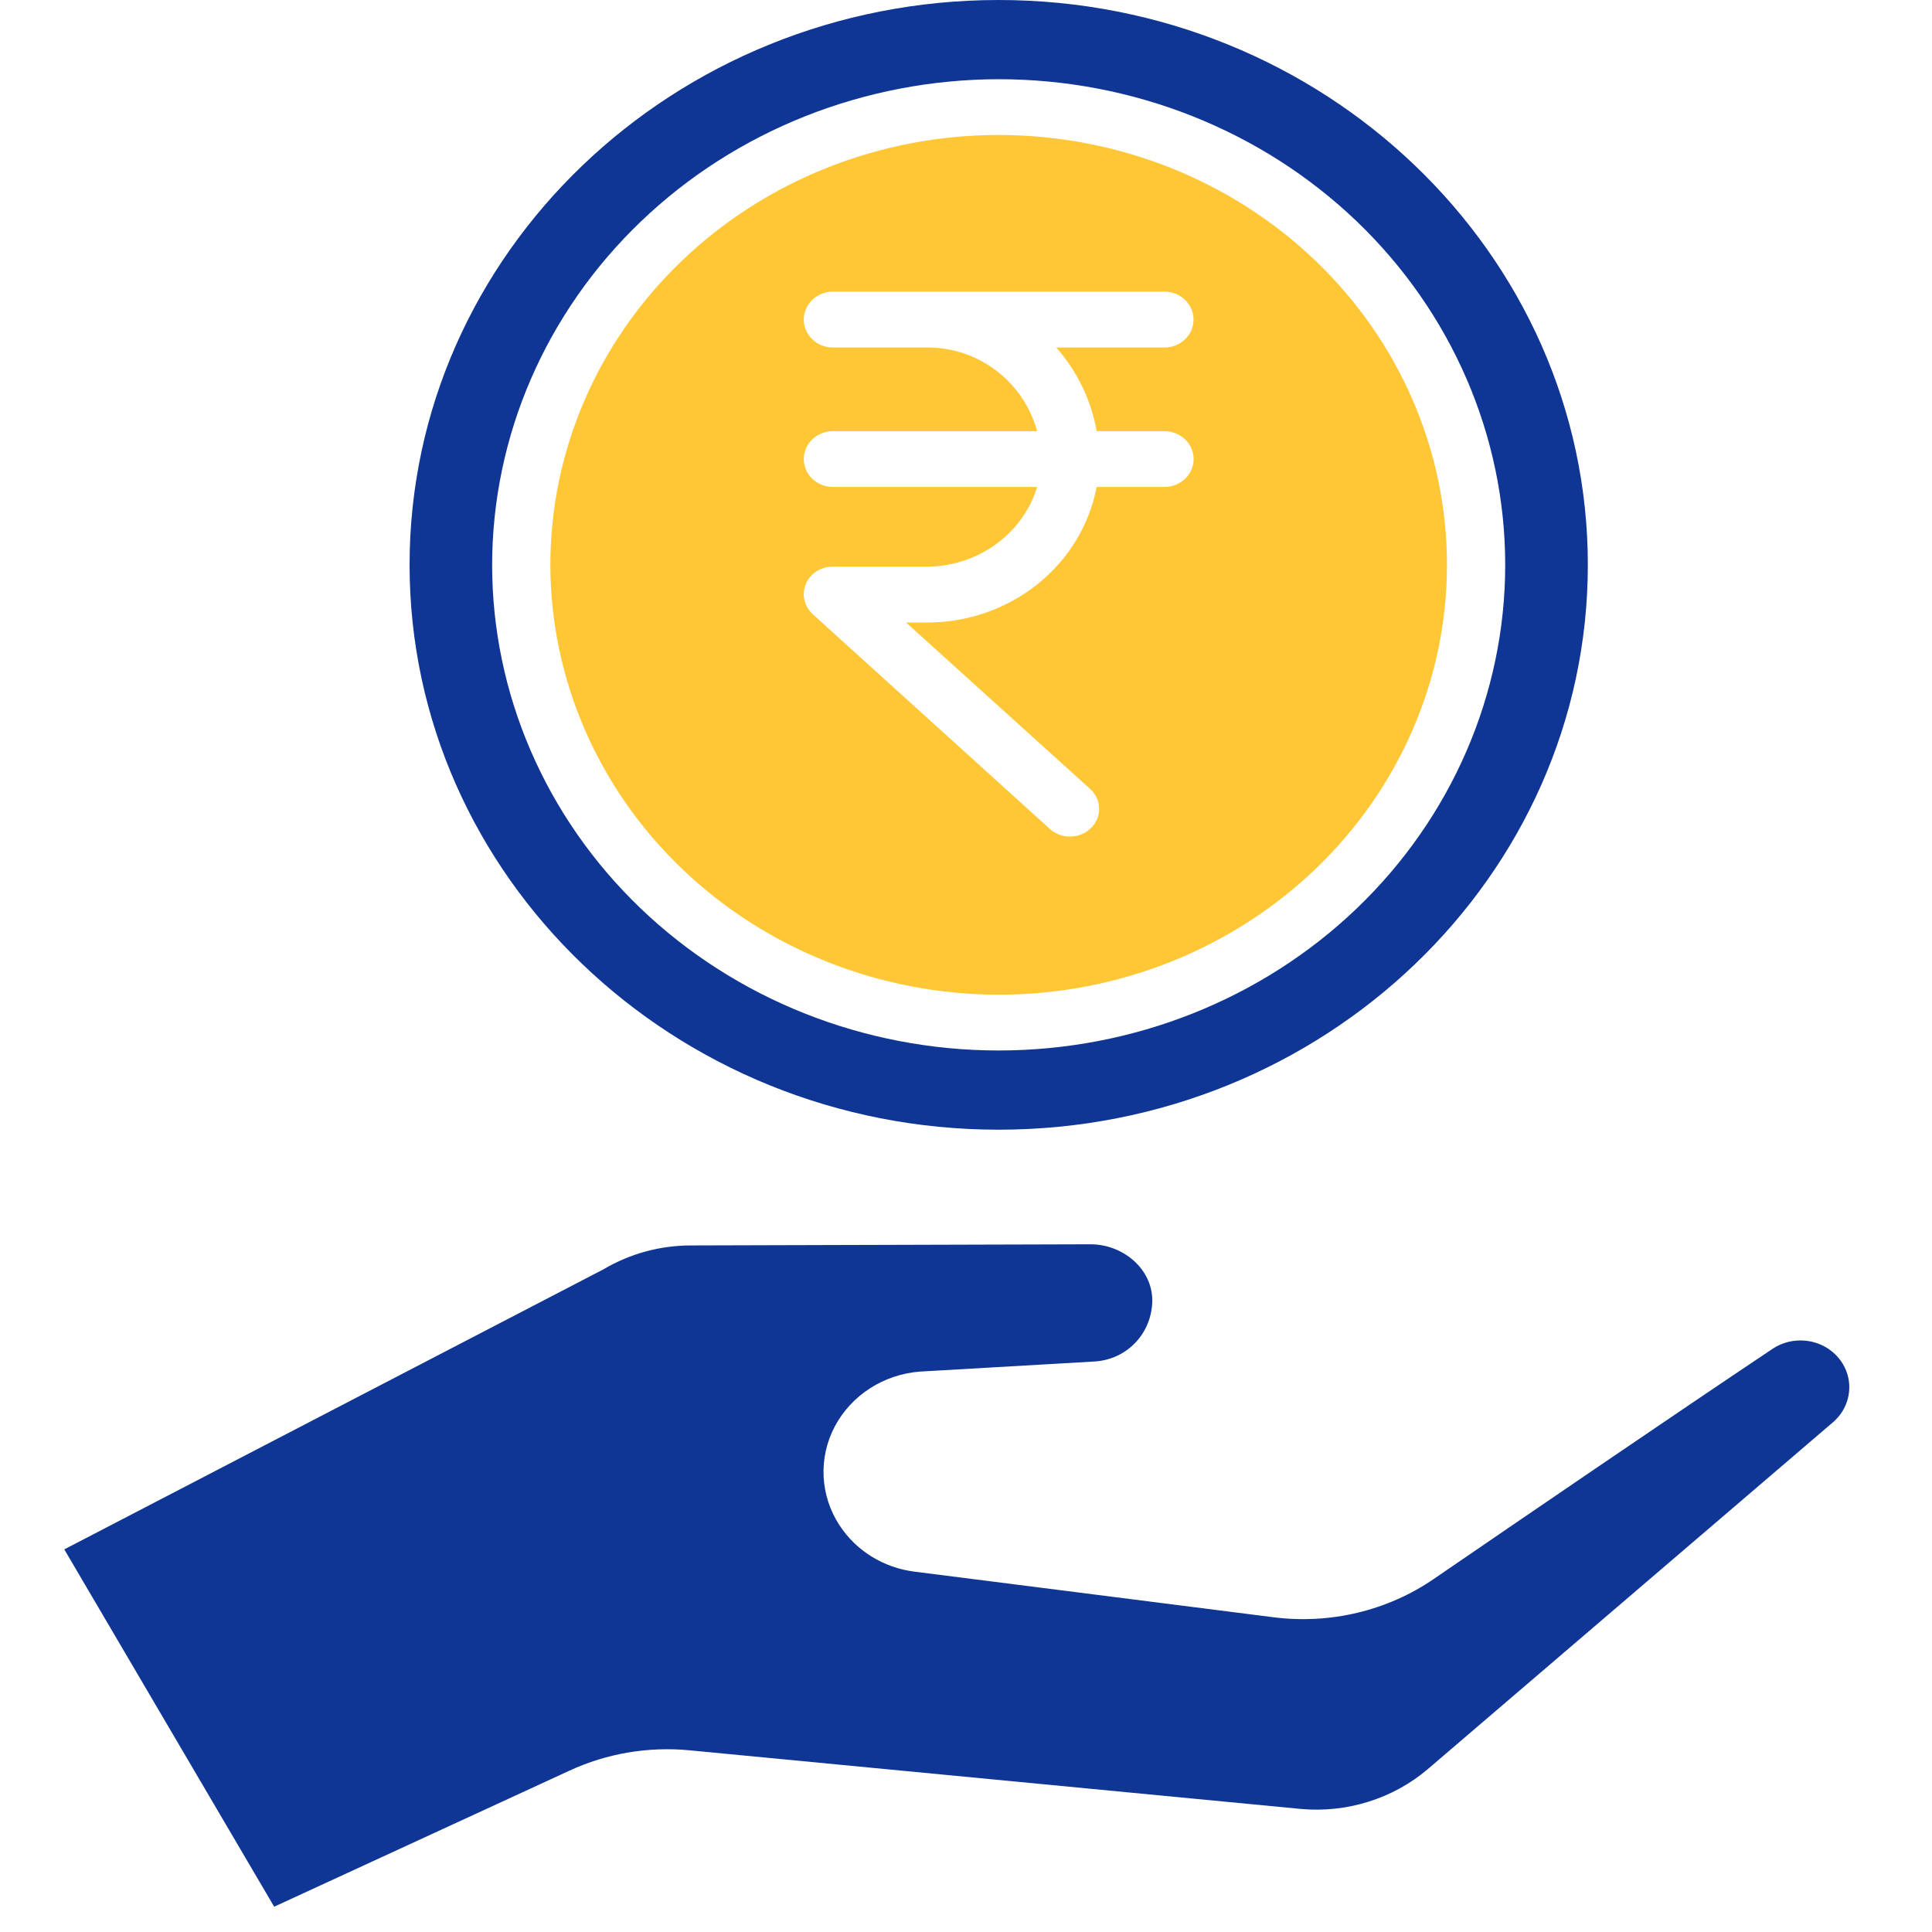
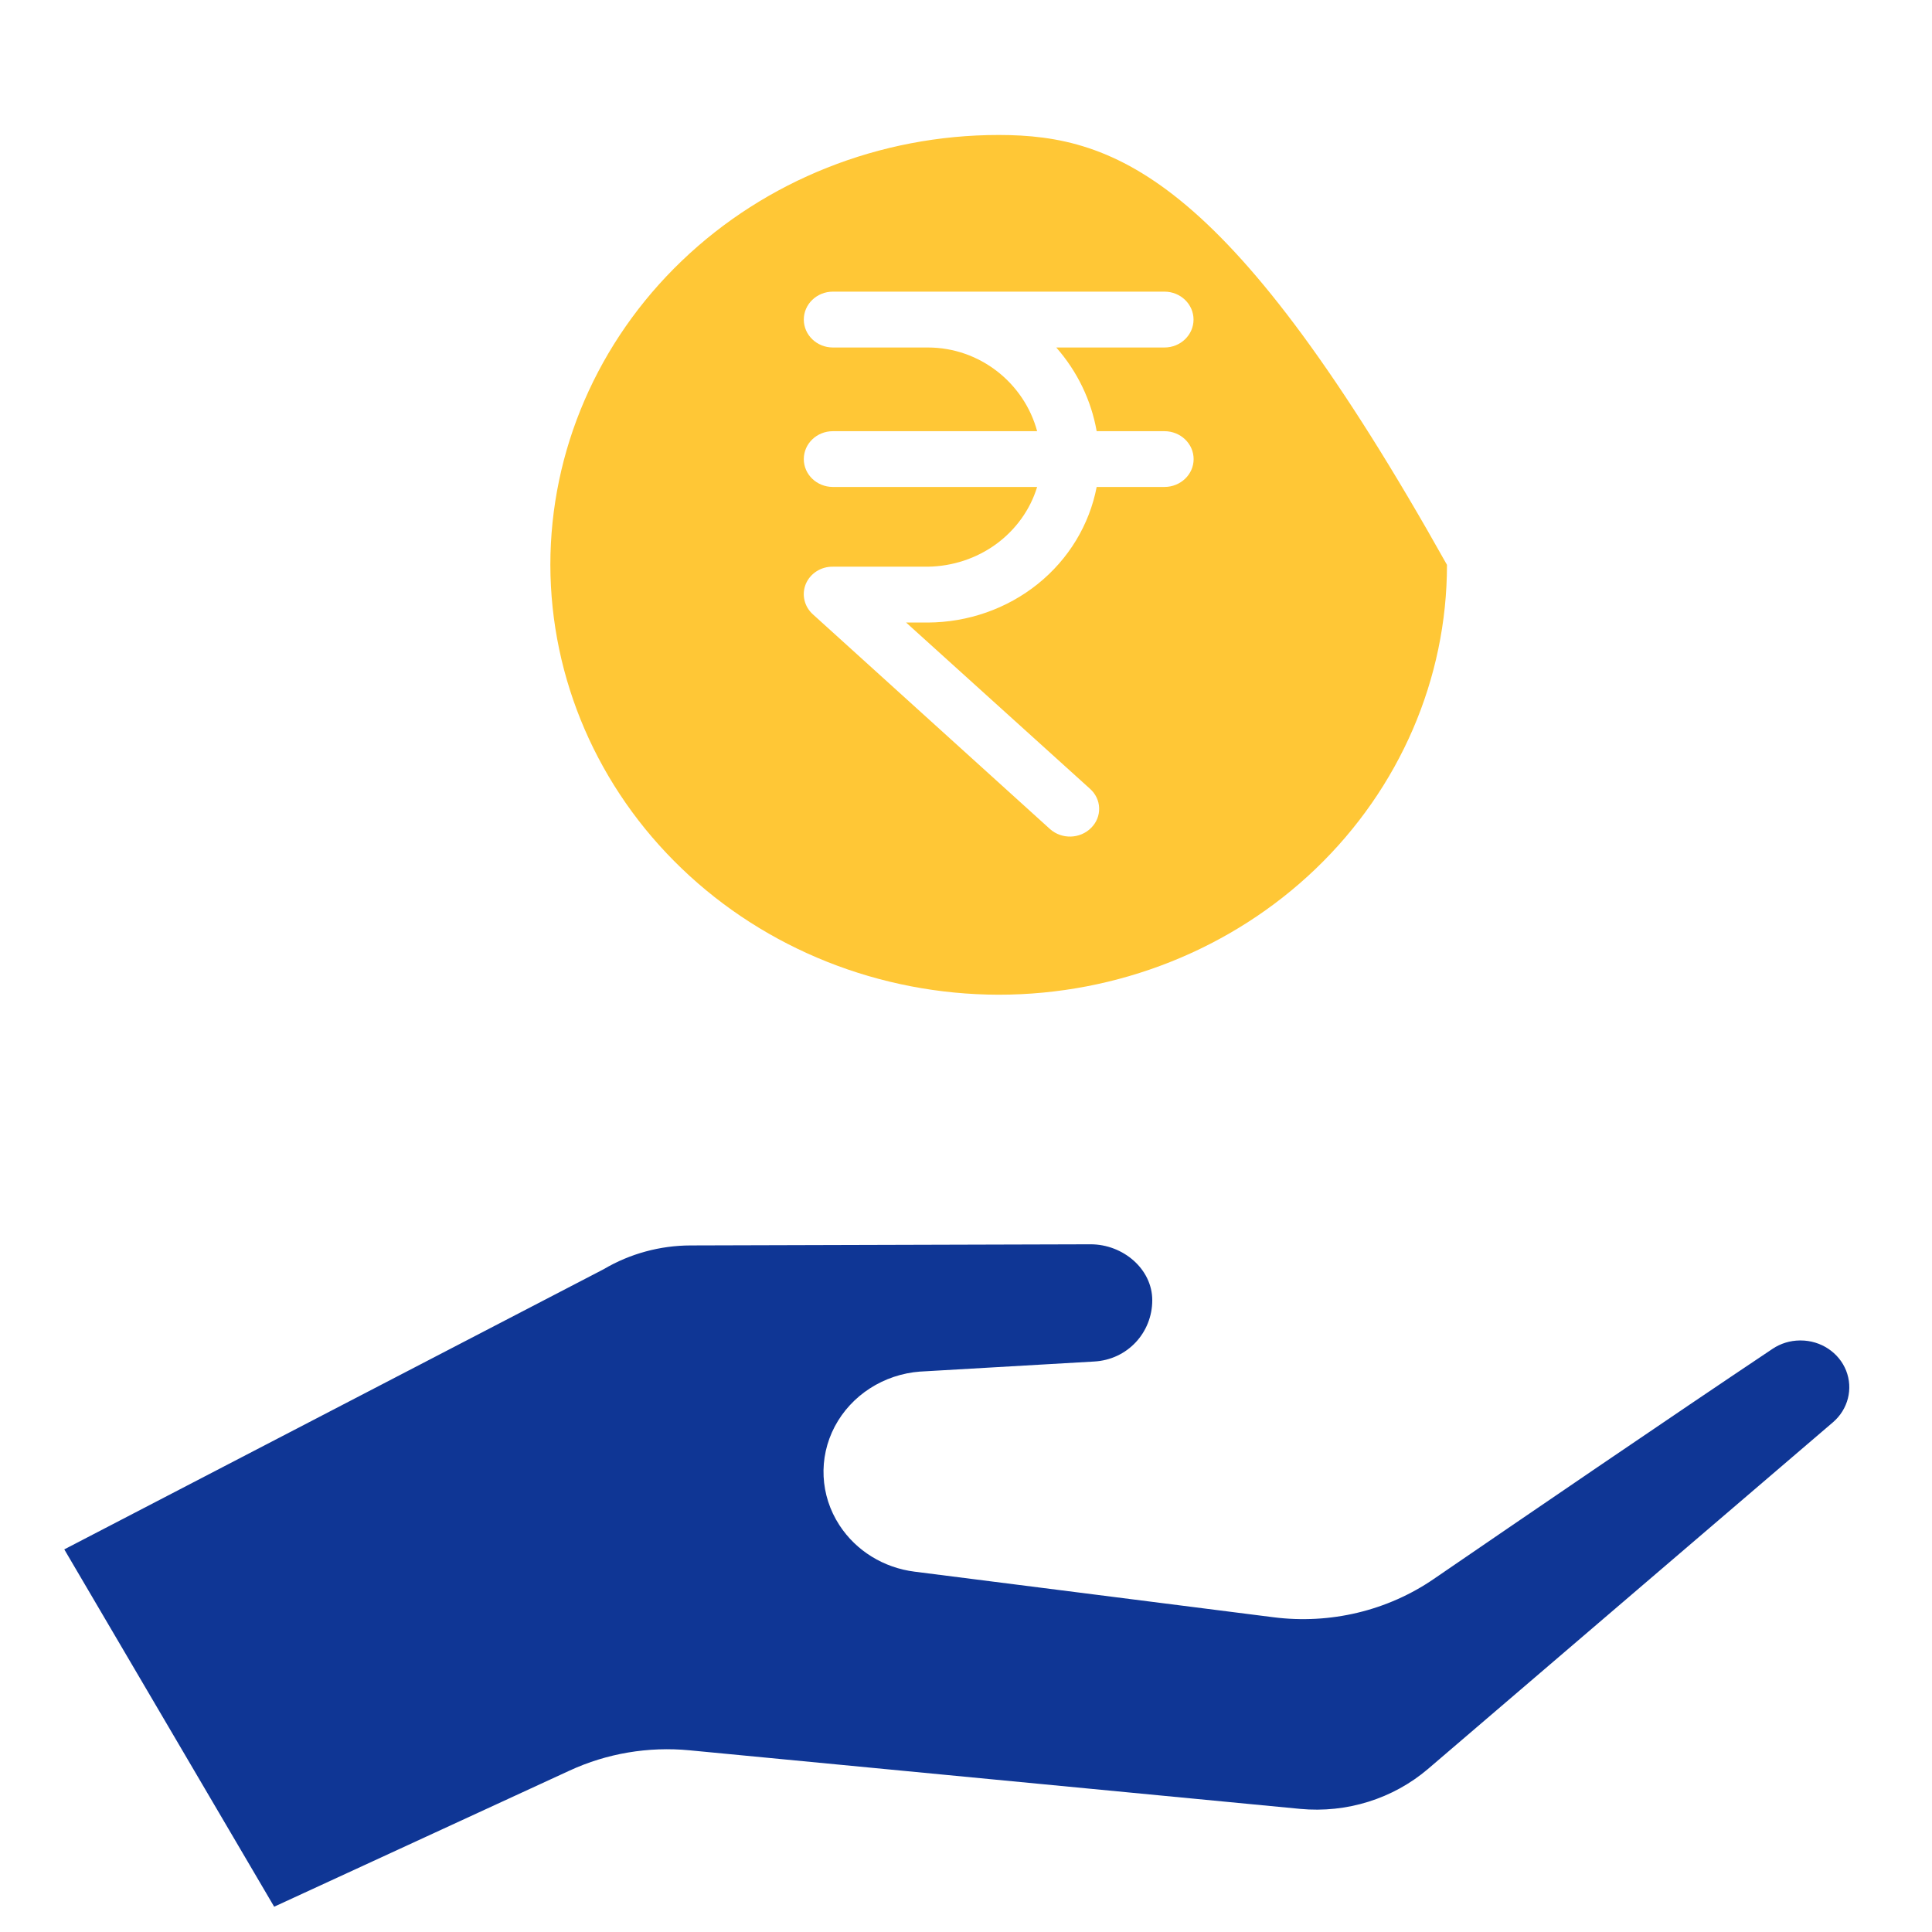
<svg xmlns="http://www.w3.org/2000/svg" width="22" height="22" viewBox="0 0 22 22" fill="none">
  <g clip-path="url(#clip0_5460_3085)">
    <path d="M6.486 20.162C6.91 19.966 7.383 19.886 7.852 19.931L14.805 20.598C15.335 20.648 15.862 20.483 16.26 20.144L20.873 16.195C21.044 16.048 21.104 15.814 21.022 15.607C20.94 15.401 20.734 15.264 20.504 15.264H20.495C20.384 15.265 20.276 15.298 20.185 15.359C19.049 16.118 17.281 17.326 16.328 17.979C15.8 18.342 15.147 18.498 14.502 18.416L10.416 17.897C10.063 17.853 9.75 17.66 9.561 17.371L9.559 17.368C9.338 17.029 9.317 16.603 9.505 16.245C9.694 15.887 10.063 15.649 10.48 15.618C10.482 15.618 10.484 15.618 10.486 15.618L12.457 15.504C12.841 15.484 13.121 15.172 13.121 14.806V14.806C13.121 14.451 12.789 14.169 12.419 14.169H12.418L7.863 14.182C7.515 14.183 7.174 14.276 6.877 14.451C6.873 14.454 6.867 14.457 6.862 14.459L0.732 17.643L3.122 21.712L6.486 20.162Z" fill="#0F3695" />
-     <path d="M11.372 11.327C12.726 11.327 14.025 10.811 14.982 9.893C15.939 8.975 16.477 7.73 16.477 6.432C16.477 5.134 15.939 3.889 14.982 2.971C14.025 2.053 12.726 1.537 11.372 1.537C10.018 1.537 8.72 2.053 7.763 2.971C6.805 3.889 6.267 5.134 6.267 6.432C6.269 7.73 6.807 8.974 7.764 9.891C8.721 10.809 10.019 11.325 11.372 11.327ZM10.565 3.957H9.484C9.301 3.957 9.153 3.814 9.153 3.639C9.153 3.464 9.301 3.321 9.484 3.321H13.26C13.443 3.321 13.591 3.464 13.591 3.639C13.591 3.814 13.443 3.957 13.26 3.957H12.028C12.268 4.23 12.426 4.559 12.488 4.91H13.26C13.443 4.91 13.592 5.052 13.592 5.228C13.592 5.403 13.443 5.545 13.26 5.545H12.488C12.405 5.977 12.168 6.368 11.817 6.65C11.466 6.932 11.023 7.087 10.565 7.089H10.318L12.412 8.982C12.476 9.039 12.514 9.118 12.516 9.202C12.519 9.285 12.486 9.366 12.426 9.426C12.3 9.554 12.091 9.56 11.957 9.441L9.257 6.996C9.158 6.907 9.126 6.77 9.176 6.649C9.227 6.529 9.349 6.451 9.484 6.453H10.565C10.847 6.449 11.119 6.359 11.343 6.196C11.567 6.032 11.731 5.804 11.81 5.545H9.484C9.301 5.545 9.153 5.403 9.153 5.228C9.153 5.052 9.301 4.91 9.484 4.91H11.81C11.663 4.365 11.161 3.957 10.565 3.957Z" fill="#FFC736" />
-     <path d="M11.372 12.864C15.071 12.864 18.081 9.979 18.081 6.432C18.081 2.885 15.071 0 11.372 0C7.673 0 4.664 2.885 4.664 6.432C4.664 9.979 7.673 12.864 11.372 12.864ZM11.372 0.902C12.902 0.902 14.369 1.485 15.451 2.522C16.532 3.559 17.14 4.966 17.14 6.432C17.14 7.899 16.532 9.306 15.451 10.343C14.369 11.38 12.902 11.962 11.372 11.962C9.843 11.962 8.376 11.38 7.294 10.343C6.212 9.306 5.604 7.899 5.604 6.432C5.606 4.966 6.214 3.561 7.296 2.524C8.377 1.487 9.843 0.904 11.372 0.902Z" fill="#0F3695" />
+     <path d="M11.372 11.327C12.726 11.327 14.025 10.811 14.982 9.893C15.939 8.975 16.477 7.73 16.477 6.432C14.025 2.053 12.726 1.537 11.372 1.537C10.018 1.537 8.72 2.053 7.763 2.971C6.805 3.889 6.267 5.134 6.267 6.432C6.269 7.73 6.807 8.974 7.764 9.891C8.721 10.809 10.019 11.325 11.372 11.327ZM10.565 3.957H9.484C9.301 3.957 9.153 3.814 9.153 3.639C9.153 3.464 9.301 3.321 9.484 3.321H13.26C13.443 3.321 13.591 3.464 13.591 3.639C13.591 3.814 13.443 3.957 13.26 3.957H12.028C12.268 4.23 12.426 4.559 12.488 4.91H13.26C13.443 4.91 13.592 5.052 13.592 5.228C13.592 5.403 13.443 5.545 13.26 5.545H12.488C12.405 5.977 12.168 6.368 11.817 6.65C11.466 6.932 11.023 7.087 10.565 7.089H10.318L12.412 8.982C12.476 9.039 12.514 9.118 12.516 9.202C12.519 9.285 12.486 9.366 12.426 9.426C12.3 9.554 12.091 9.56 11.957 9.441L9.257 6.996C9.158 6.907 9.126 6.77 9.176 6.649C9.227 6.529 9.349 6.451 9.484 6.453H10.565C10.847 6.449 11.119 6.359 11.343 6.196C11.567 6.032 11.731 5.804 11.81 5.545H9.484C9.301 5.545 9.153 5.403 9.153 5.228C9.153 5.052 9.301 4.91 9.484 4.91H11.81C11.663 4.365 11.161 3.957 10.565 3.957Z" fill="#FFC736" />
  </g>
  <defs>
    <clipPath id="clip0_5460_3085">
      <rect width="20.327" height="21.713" fill="white" transform="translate(0.732)" />
    </clipPath>
  </defs>
</svg>